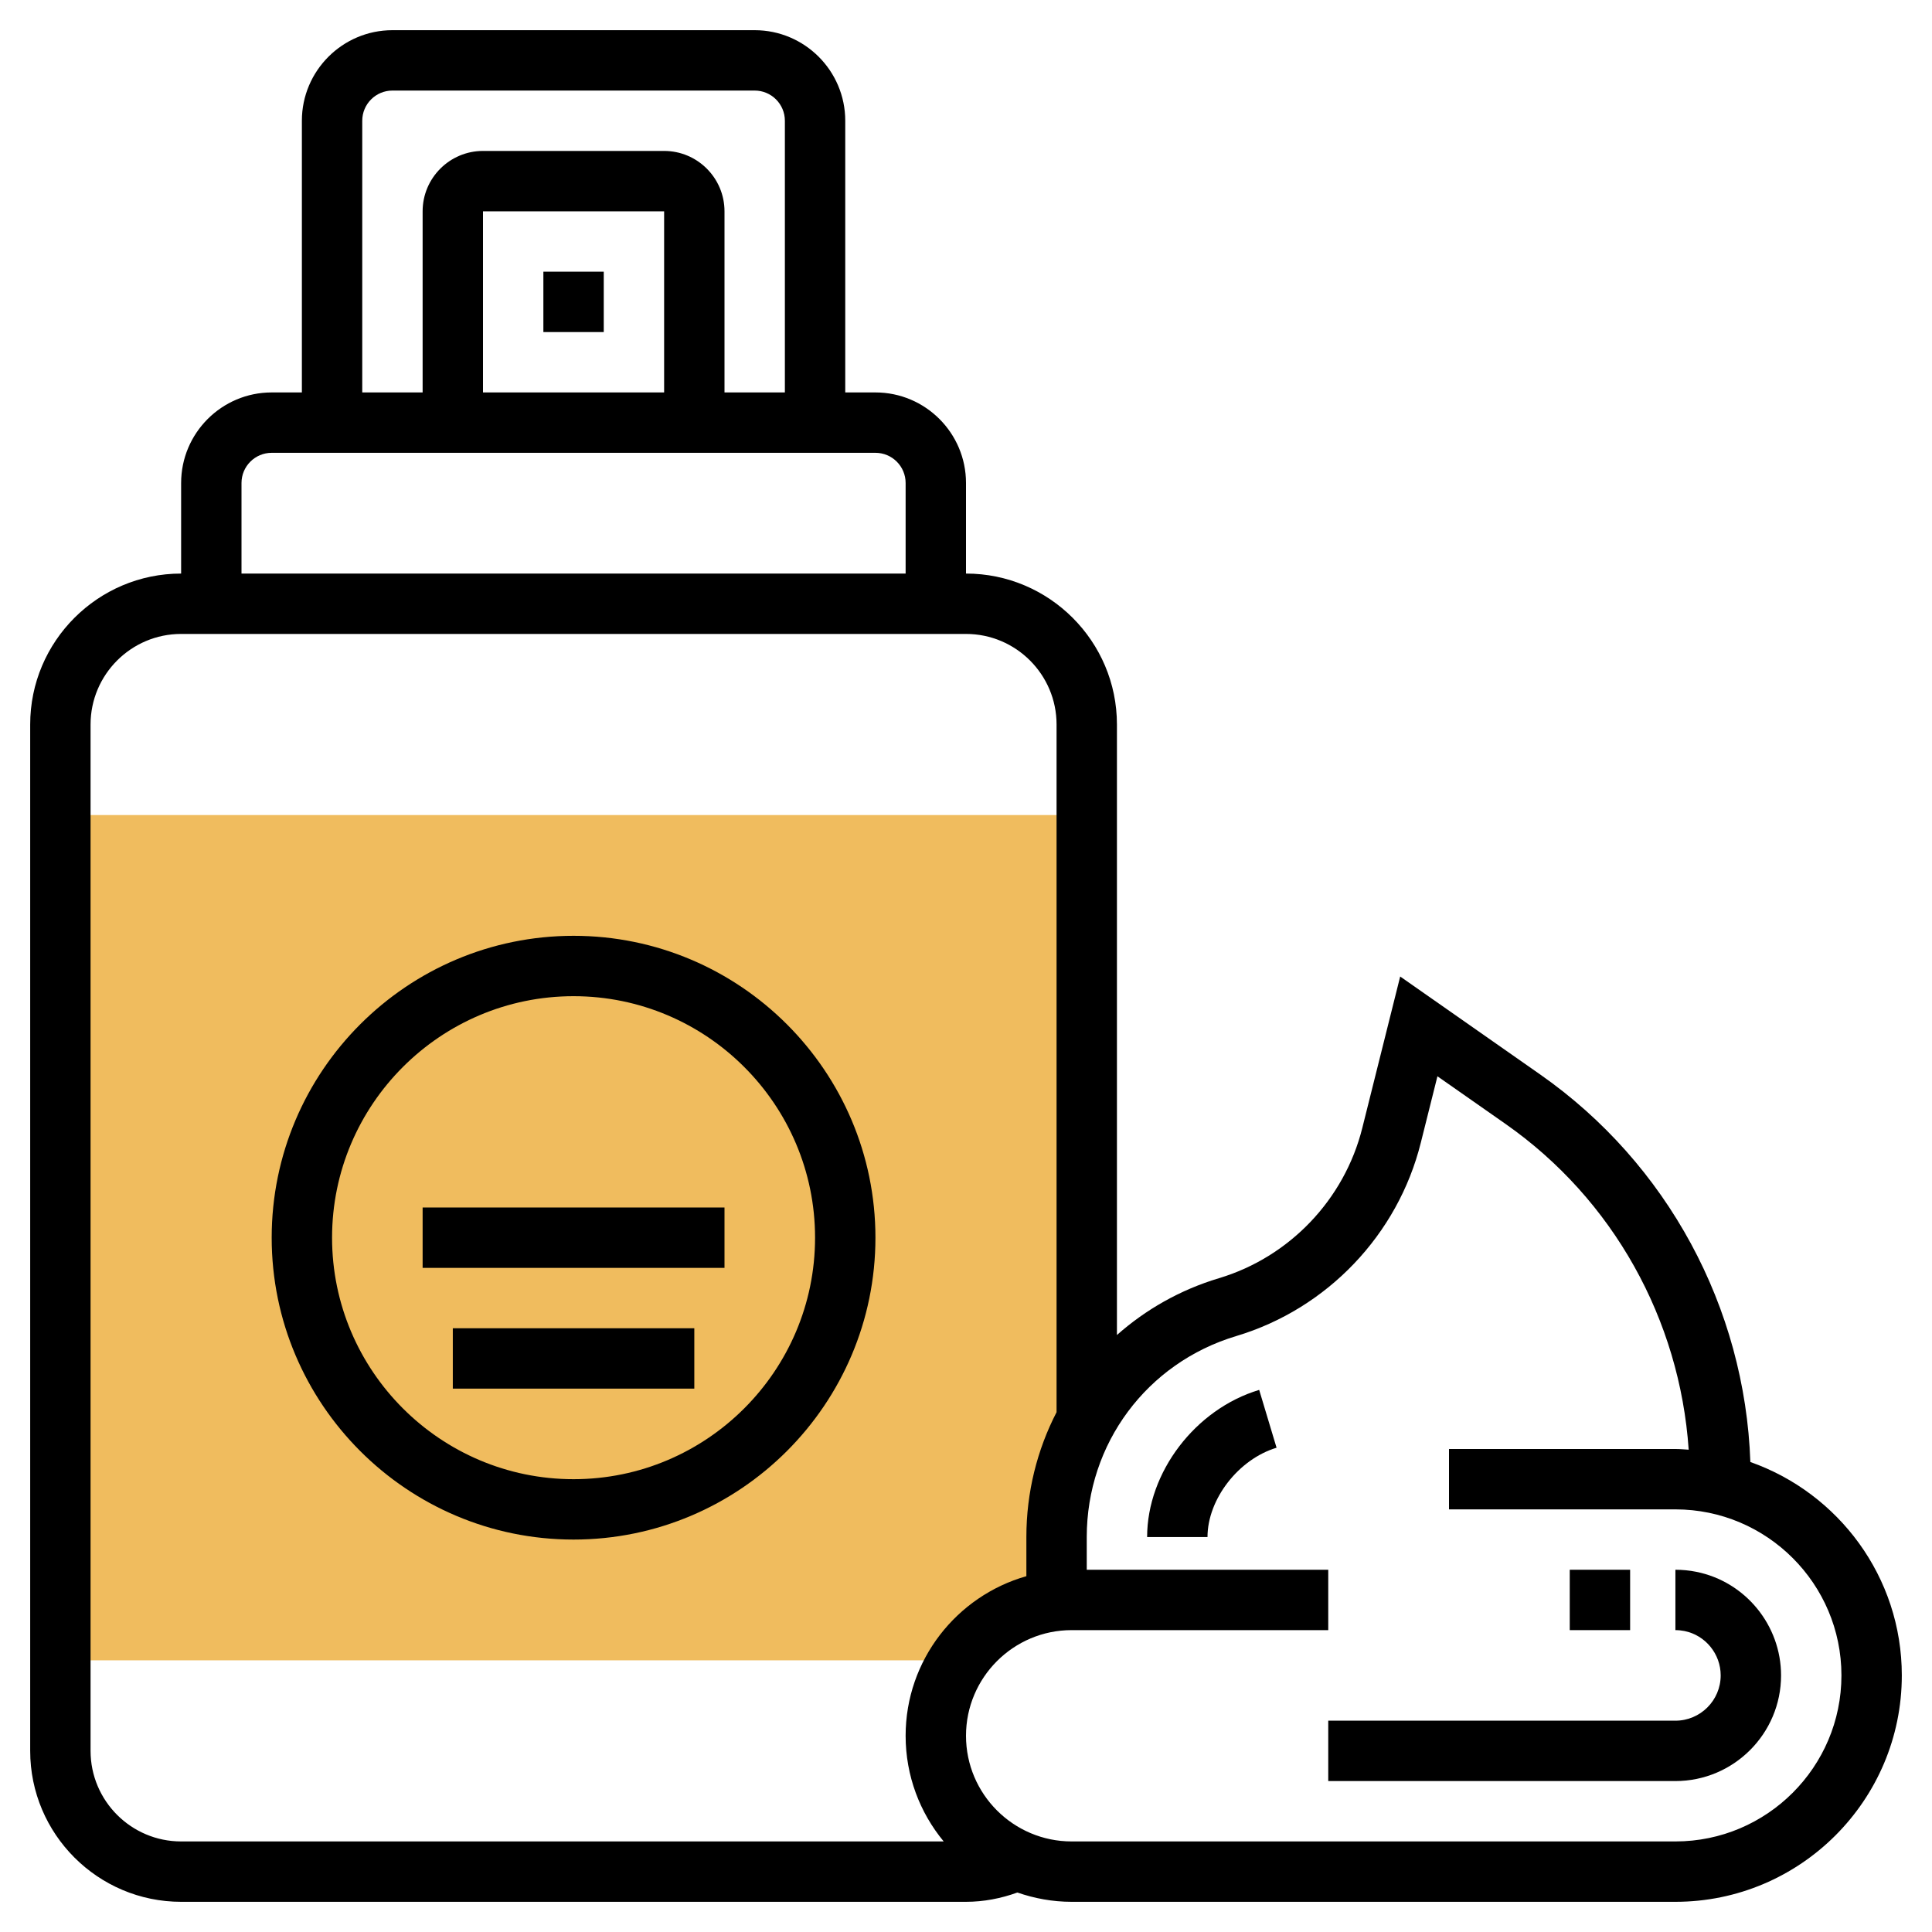
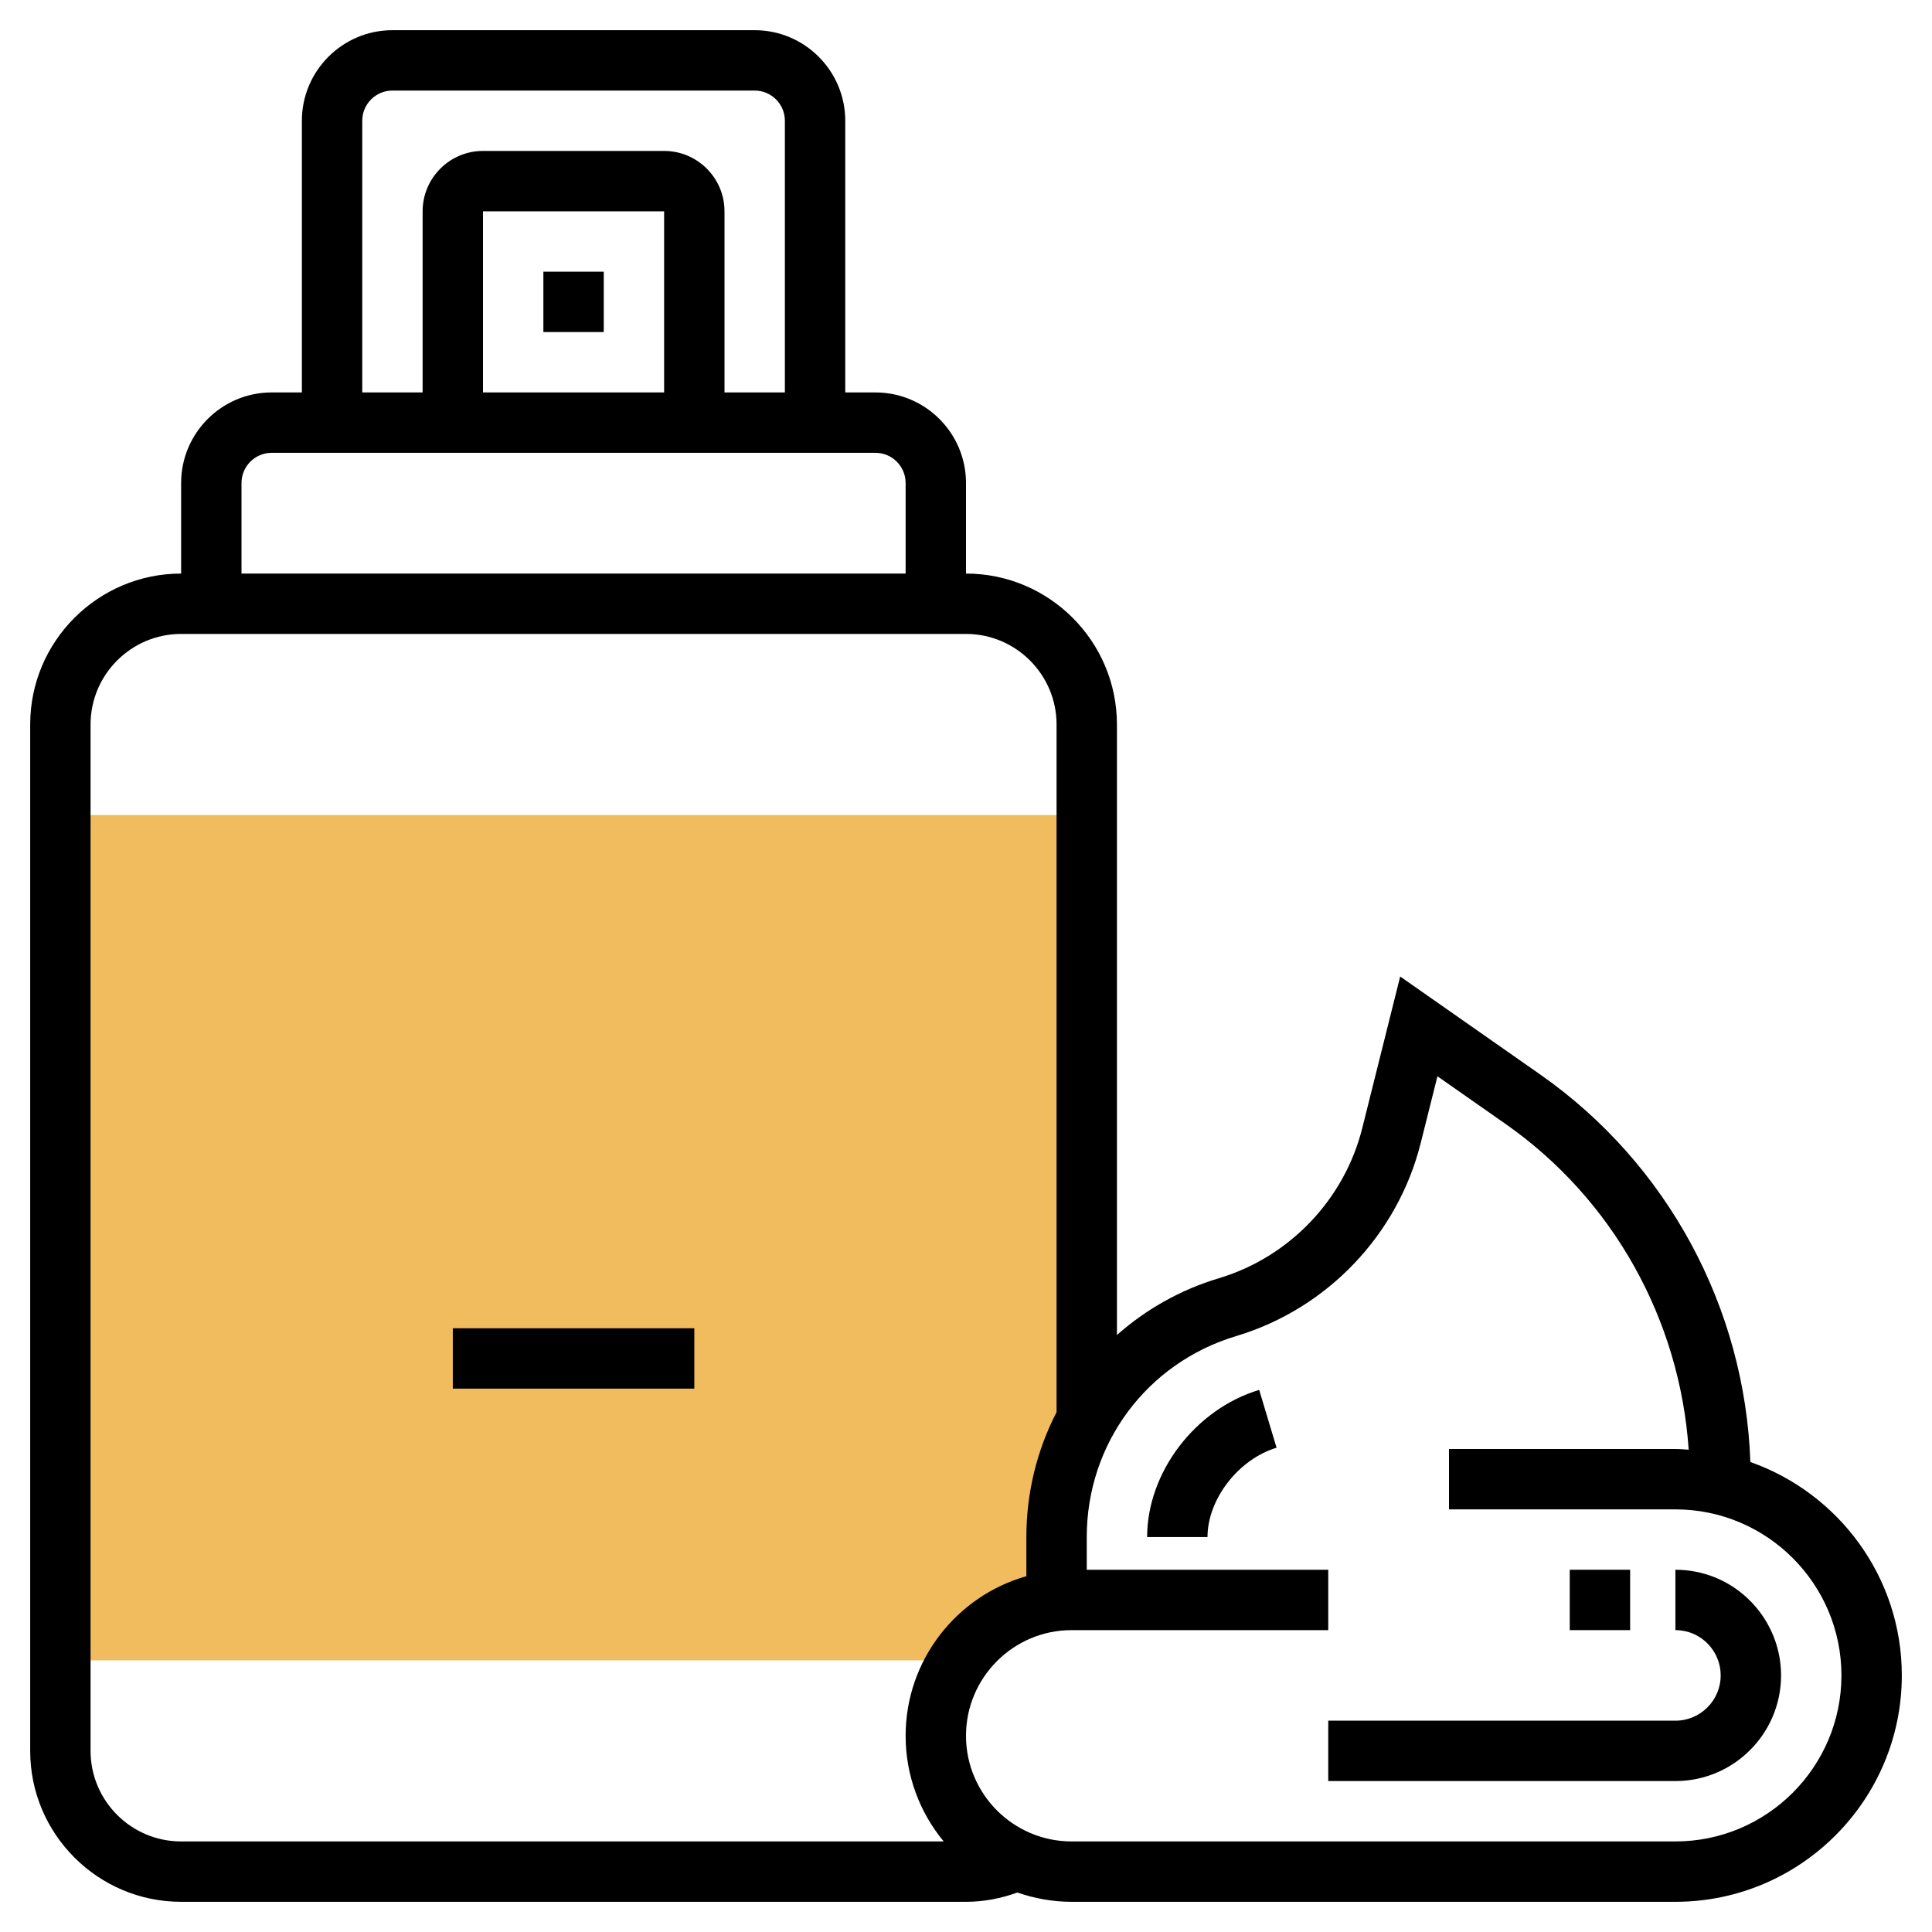
<svg xmlns="http://www.w3.org/2000/svg" version="1.1" id="Layer_1_1_" x="0px" y="0px" viewBox="0 0 64 64" style="enable-background:new 0 0 64 64;" xml:space="preserve" width="512" height="512">
  <g>
    <g>
      <path style="fill:#F0BC5E;" d="M35,53v-2.083c0-1.379,0.365-2.687,1-3.836V27H2v28h29.76c0.72-1.075,1.89-1.818,3.24-1.968V53z" />
    </g>
    <g>
      <path d="M57.983,48.431c-0.179-5.121-2.748-9.888-6.963-12.838l-4.637-3.245l-1.256,5.021c-0.592,2.366-2.41,4.272-4.747,4.973    c-1.288,0.386-2.428,1.039-3.38,1.882V24c0-2.757-2.243-5-5-5v-3c0-1.654-1.346-3-3-3h-1V4c0-1.654-1.346-3-3-3H13    c-1.654,0-3,1.346-3,3v9H9c-1.654,0-3,1.346-3,3v3c-2.757,0-5,2.243-5,5v34c0,2.757,2.243,5,5,5h26    c0.585,0,1.159-0.111,1.702-0.308C34.267,62.888,34.87,63,35.5,63h20c4.136,0,7.5-3.364,7.5-7.5    C63,52.235,60.9,49.459,57.983,48.431z M12,4c0-0.552,0.448-1,1-1h12c0.552,0,1,0.448,1,1v9h-2V7c0-1.103-0.897-2-2-2h-6    c-1.103,0-2,0.897-2,2v6h-2V4z M22,13h-6V7h6V13z M8,16c0-0.552,0.448-1,1-1h20c0.552,0,1,0.448,1,1v3H8V16z M3,58V24    c0-1.654,1.346-3,3-3h26c1.654,0,3,1.346,3,3v22.781c-0.643,1.244-1,2.652-1,4.136v1.296c-2.305,0.655-4,2.775-4,5.287    c0,1.328,0.474,2.548,1.261,3.5H6C4.346,61,3,59.654,3,58z M55.5,61h-20c-1.93,0-3.5-1.57-3.5-3.5s1.57-3.5,3.5-3.5H44v-2h-8    v-1.083c0-3.095,1.991-5.771,4.954-6.659c3.009-0.902,5.352-3.356,6.112-6.404l0.551-2.201l2.256,1.579    c3.567,2.497,5.772,6.48,6.067,10.791C55.794,48.014,55.649,48,55.5,48H48v2h7.5c3.032,0,5.5,2.468,5.5,5.5S58.532,61,55.5,61z" />
      <rect x="52" y="52" width="2" height="2" />
      <path d="M38,50.917h2c0-1.253,1.026-2.58,2.288-2.959l-0.576-1.916C39.596,46.678,38,48.773,38,50.917z" />
      <path d="M56.196,52.069C55.967,52.023,55.732,52,55.5,52v2c0.104,0,0.206,0.011,0.302,0.03C56.496,54.171,57,54.789,57,55.5    c0,0.827-0.673,1.5-1.5,1.5H44v2h11.5c1.93,0,3.5-1.57,3.5-3.5C59,53.842,57.822,52.398,56.196,52.069z" />
      <rect x="18" y="9" width="2" height="2" />
-       <path d="M19,31c-5.514,0-10,4.486-10,10s4.486,10,10,10s10-4.486,10-10S24.514,31,19,31z M19,49c-4.411,0-8-3.589-8-8s3.589-8,8-8    s8,3.589,8,8S23.411,49,19,49z" />
-       <rect x="14" y="40" width="10" height="2" />
      <rect x="15" y="44" width="8" height="2" />
    </g>
  </g>
</svg>